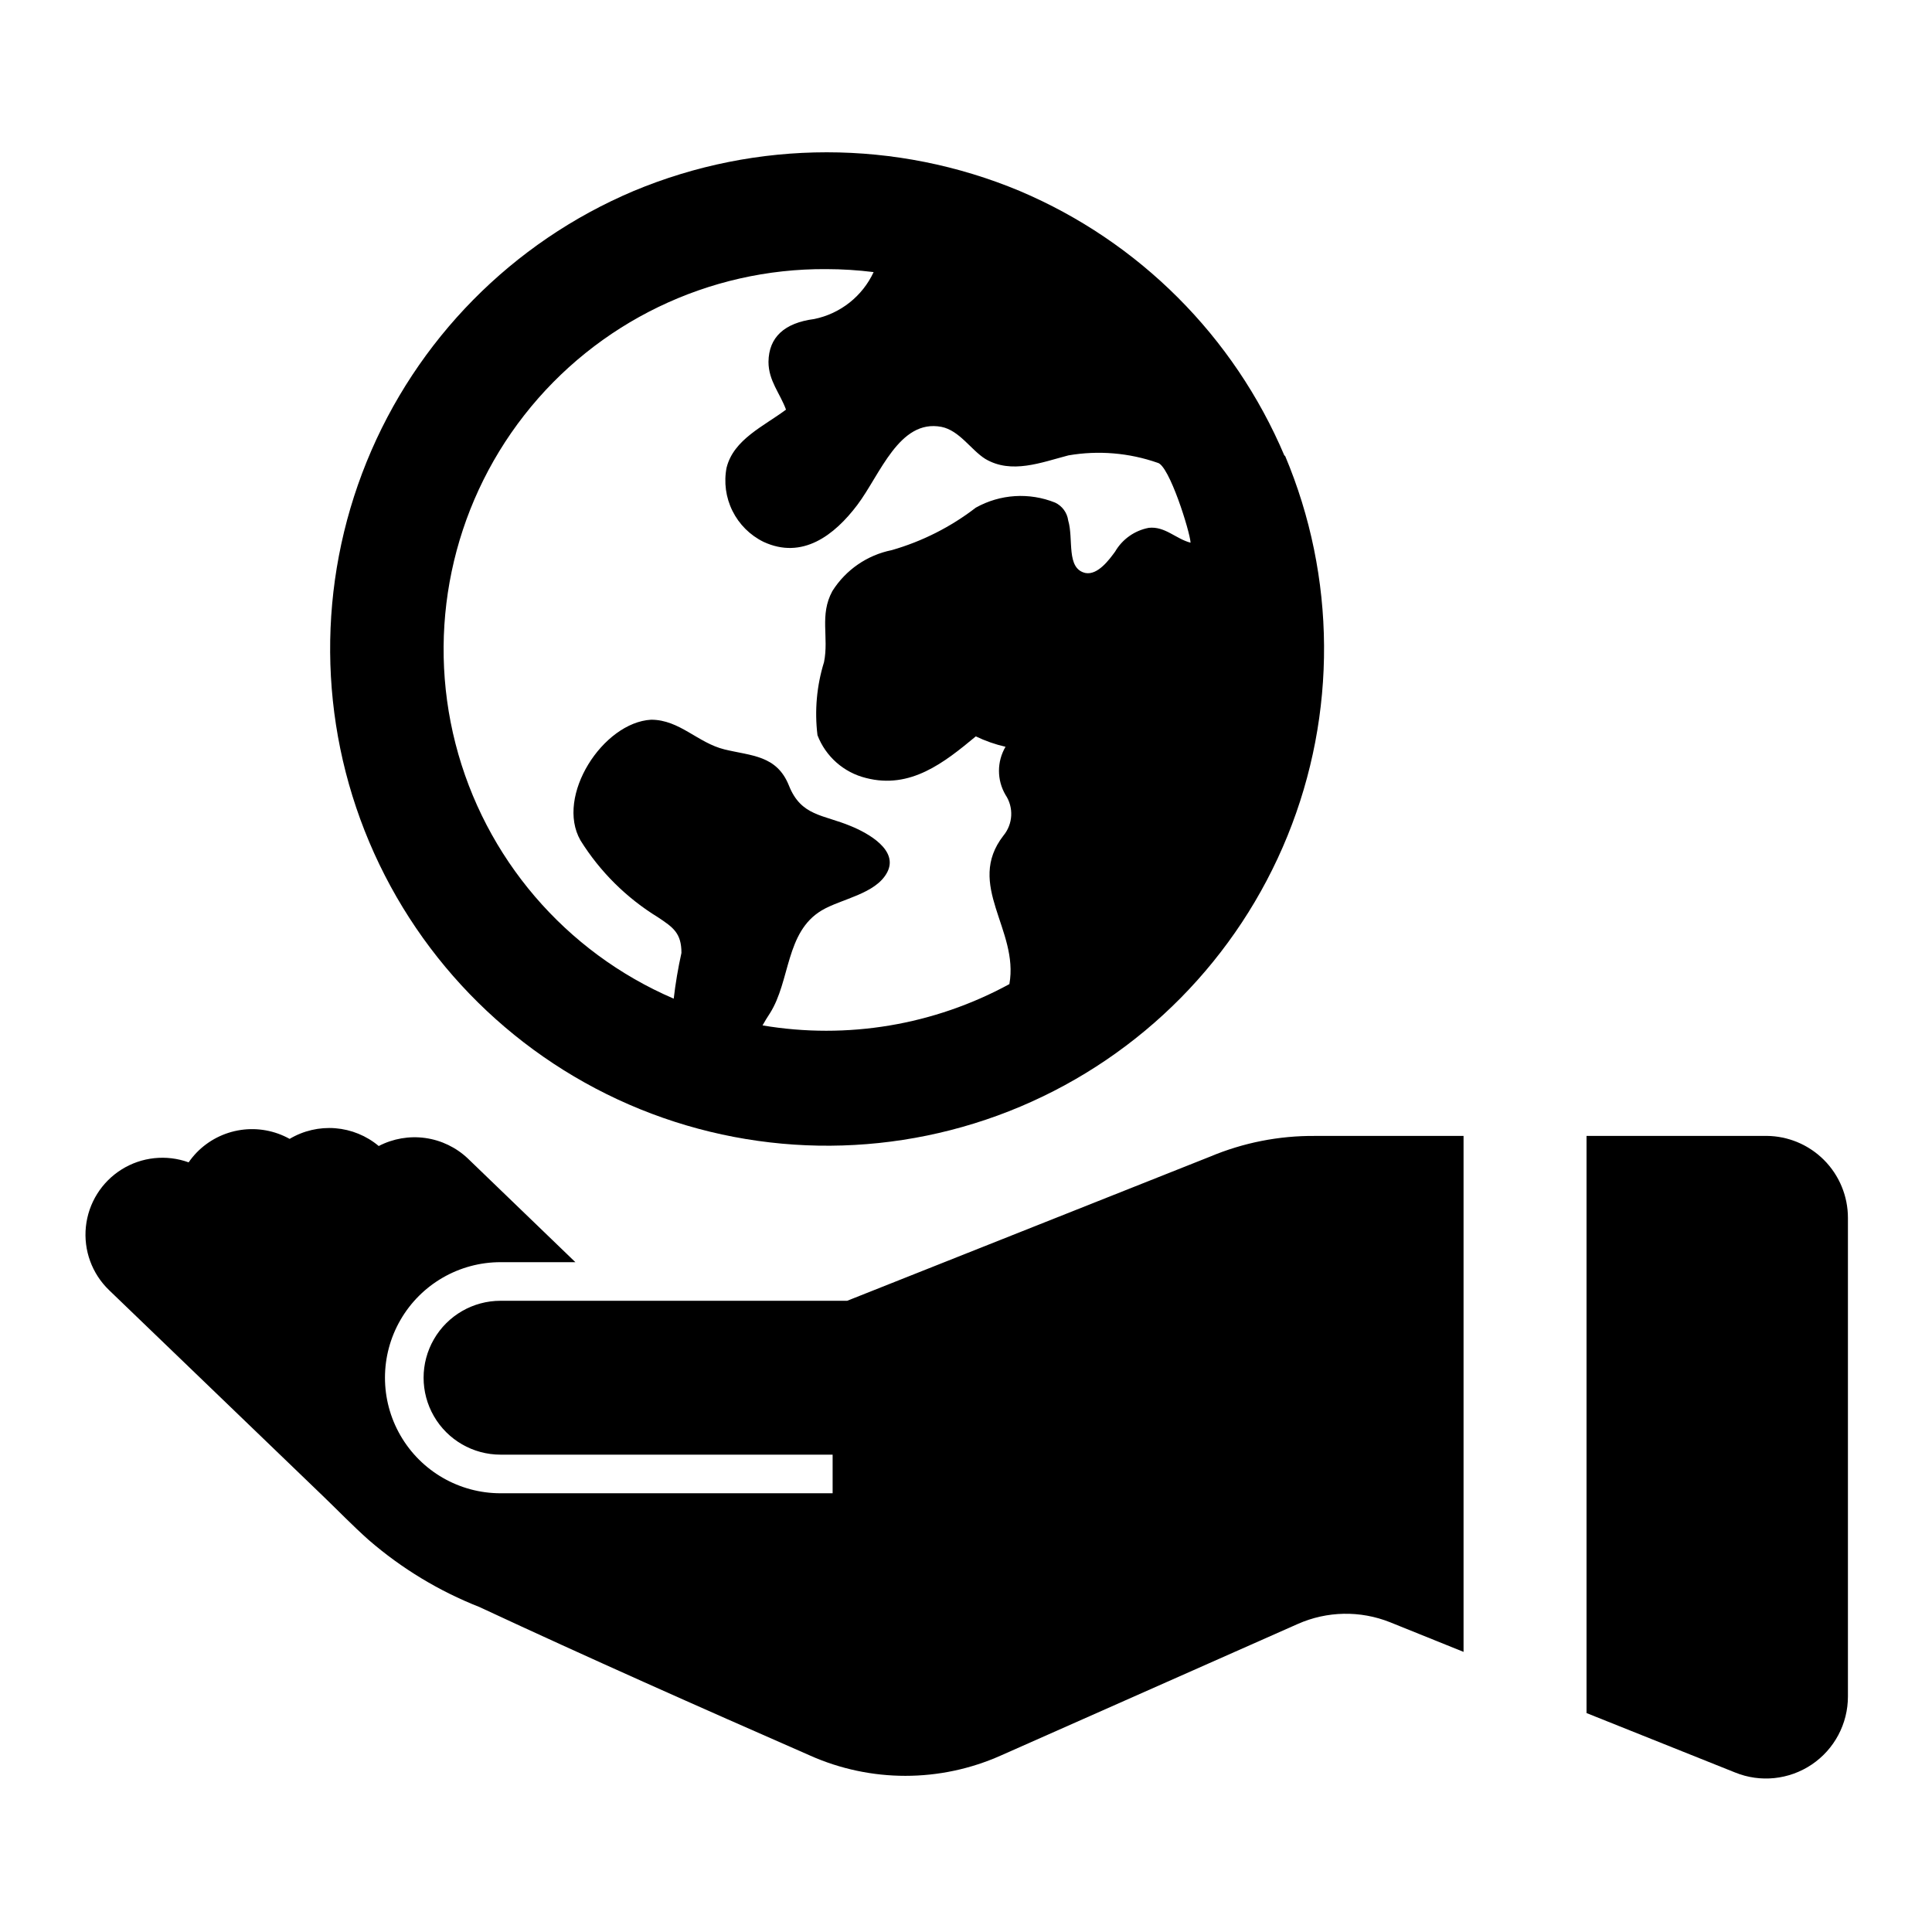
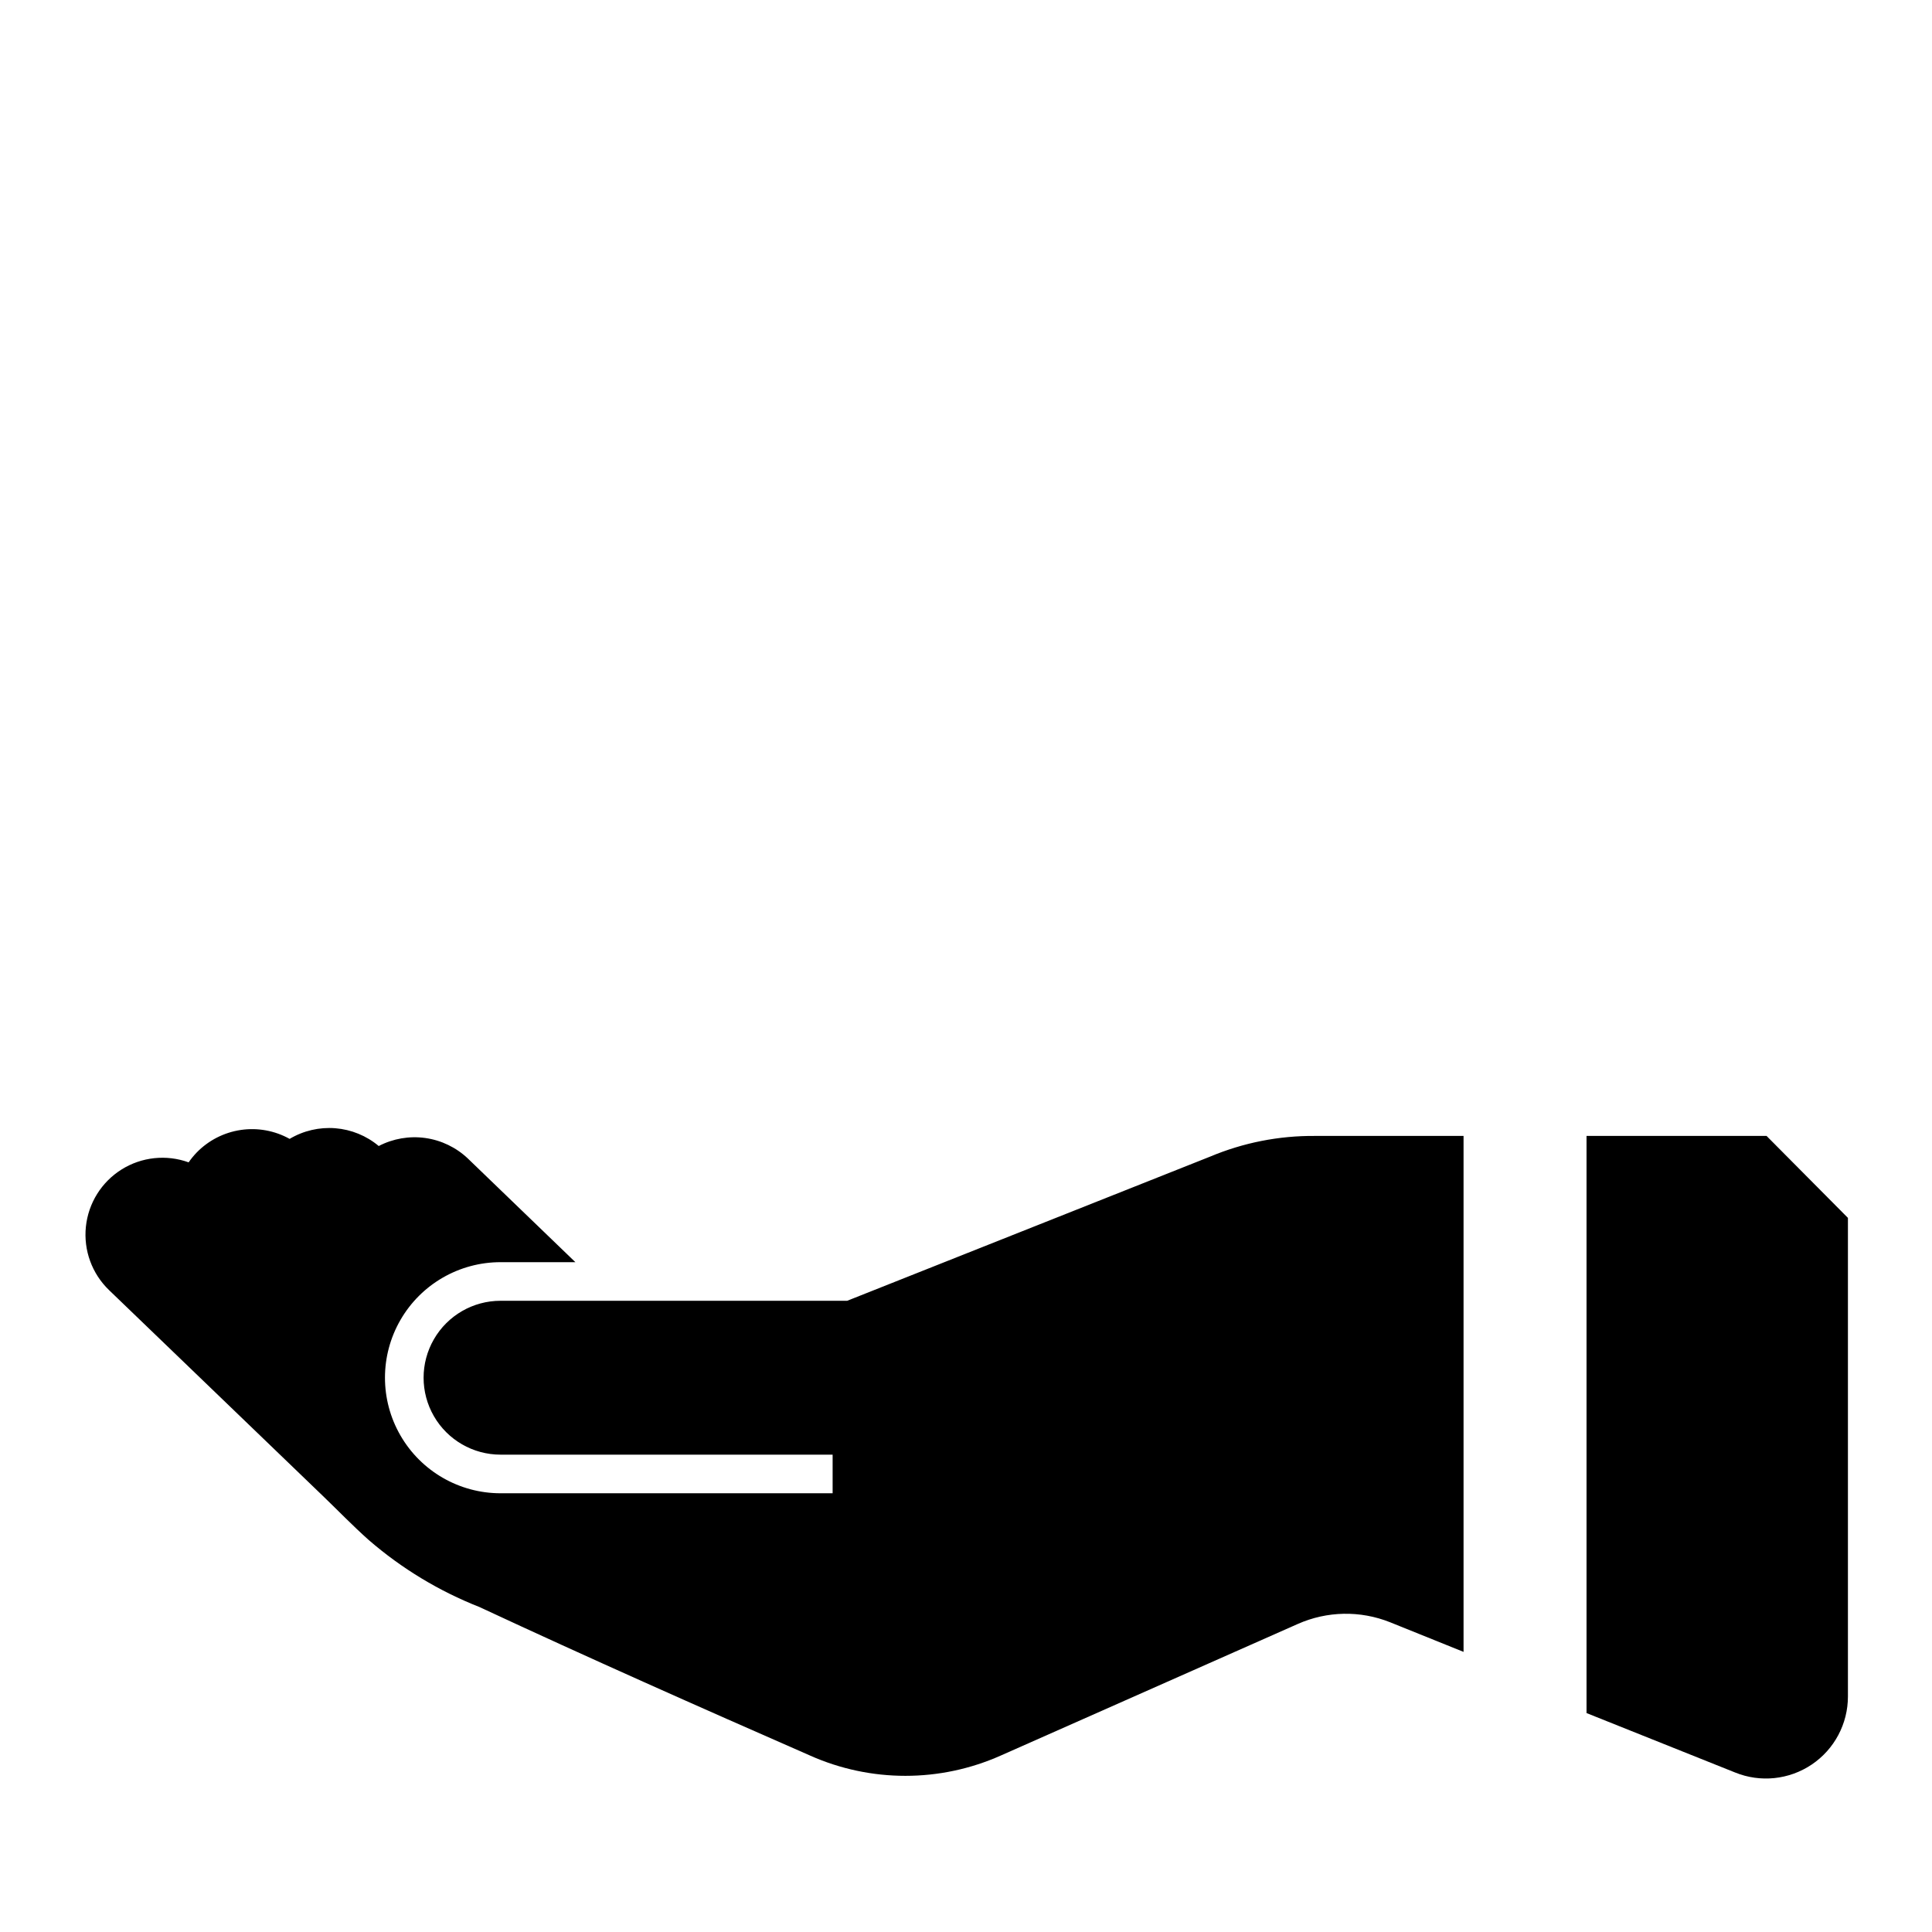
<svg xmlns="http://www.w3.org/2000/svg" fill="#000000" width="800px" height="800px" version="1.1" viewBox="144 144 512 512">
  <g>
-     <path d="m484.39 264.76c-13.387-31.602-38.539-56.754-70.141-70.141-32.738-13.68-69.594-13.68-102.34 0-32.164 13.598-57.613 39.414-70.75 71.77-13.133 32.359-12.879 68.609 0.707 100.78 13.59 32.172 39.398 57.625 71.75 70.773 32.352 13.145 68.602 12.898 100.78-0.676 32.172-13.578 57.637-39.379 70.793-71.727 13.156-32.352 12.922-68.602-0.645-100.78zm-57.309 17.16c-0.281-2.059-1.586-3.836-3.465-4.723-6.848-2.758-14.574-2.266-21.016 1.336-6.652 5.125-14.211 8.945-22.277 11.258-6.516 1.312-12.207 5.238-15.746 10.863-3.465 6.375-0.867 12.203-2.203 18.812v0.004c-1.941 6.258-2.531 12.859-1.734 19.363 2.168 5.652 6.961 9.883 12.832 11.336 11.809 3.07 20.781-4.094 29.125-11.02h0.004c2.512 1.207 5.152 2.133 7.871 2.754-2.312 3.938-2.312 8.816 0 12.754 2.215 3.324 1.992 7.703-0.551 10.785-10.156 13.066 4.172 24.953 1.574 39.359-19.961 10.879-43 14.73-65.418 10.941 0.551-1.023 1.258-2.125 1.969-3.227 5.434-8.582 4.094-21.492 13.699-27.238 5.117-3.07 14.406-4.328 17.398-10.156 2.992-5.824-5.039-10.312-9.684-12.203-7.32-3.07-13.145-2.598-16.375-10.707-3.227-8.109-9.996-7.871-17.082-9.605-7.086-1.73-11.887-7.871-19.445-7.871-12.754 0.707-25.426 20.23-18.734 31.961v0.004c5.172 8.301 12.207 15.281 20.547 20.391 4.016 2.676 6.219 4.172 6.219 9.445-0.891 4.004-1.574 8.051-2.047 12.121-28.715-12.336-50.078-37.297-57.832-67.57-7.754-30.273-1.023-62.43 18.219-87.055 19.246-24.621 48.824-38.922 80.074-38.711 4.184 0.008 8.363 0.27 12.516 0.789-2.977 6.406-8.82 11.023-15.742 12.438-7.871 1.023-12.043 4.801-12.121 11.336 0 5.039 3.07 8.344 4.644 12.676-5.902 4.41-13.855 7.871-15.742 15.352l-0.004-0.004c-0.758 3.894-0.211 7.934 1.555 11.488 1.762 3.559 4.648 6.434 8.207 8.191 10.312 4.801 18.812-1.73 24.875-9.762s11.098-22.828 22.277-20.703c4.801 0.945 7.871 6.141 11.652 8.5 6.926 4.094 14.801 0.945 22.043-0.945l-0.004 0.004c7.91-1.363 16.039-0.684 23.617 1.965 3.07 0.629 8.582 18.262 8.738 21.176-3.938-1.023-6.769-4.41-11.098-3.938l-0.004 0.004c-3.734 0.711-6.981 3.008-8.895 6.297-1.496 2.047-4.566 6.297-7.871 5.668-5.195-1.18-3.07-8.973-4.566-13.934z" />
-     <path d="m612.15 445.03h-47.703v152.95l39.359 15.742c6.703 2.727 14.324 1.938 20.328-2.106 6-4.043 9.594-10.809 9.586-18.047v-126.82c0-5.734-2.266-11.238-6.309-15.309-4.039-4.07-9.527-6.379-15.262-6.418z" />
+     <path d="m612.15 445.03h-47.703v152.95l39.359 15.742c6.703 2.727 14.324 1.938 20.328-2.106 6-4.043 9.594-10.809 9.586-18.047v-126.82z" />
    <path d="m464.63 450.54-96.117 38.18h-91.867c-7.285 0-14.016 3.887-17.656 10.195-3.644 6.309-3.644 14.082 0 20.391 3.641 6.305 10.371 10.191 17.656 10.191h88.008v10.234h-88.008c-10.941 0-21.051-5.836-26.52-15.312-5.473-9.473-5.473-21.145 0-30.621 5.469-9.473 15.578-15.309 26.52-15.309h19.836l-28.496-27.473v-0.004c-3.102-2.938-7.047-4.836-11.277-5.43-4.234-0.59-8.547 0.152-12.34 2.125-3.254-2.727-7.273-4.371-11.504-4.711-4.234-0.336-8.465 0.648-12.109 2.82-3.934-2.188-8.48-3.023-12.934-2.367-4.457 0.656-8.57 2.762-11.707 5.988-0.777 0.809-1.488 1.676-2.125 2.598-5.902-2.137-12.457-1.441-17.777 1.891-5.316 3.332-8.805 8.926-9.453 15.172-0.648 6.242 1.613 12.434 6.133 16.789l18.812 18.105 37.863 36.449c4.094 3.938 7.871 7.871 12.203 11.73v-0.004c8.691 7.516 18.594 13.504 29.285 17.711 29.047 13.539 58.332 26.527 87.617 39.359v0.004c16.082 7.164 34.453 7.164 50.535 0l78.719-34.875h0.004c7.738-3.43 16.535-3.602 24.402-0.473l19.523 7.871v-136.73h-39.359c-9.57-0.082-19.051 1.793-27.867 5.508z" />
  </g>
</svg>